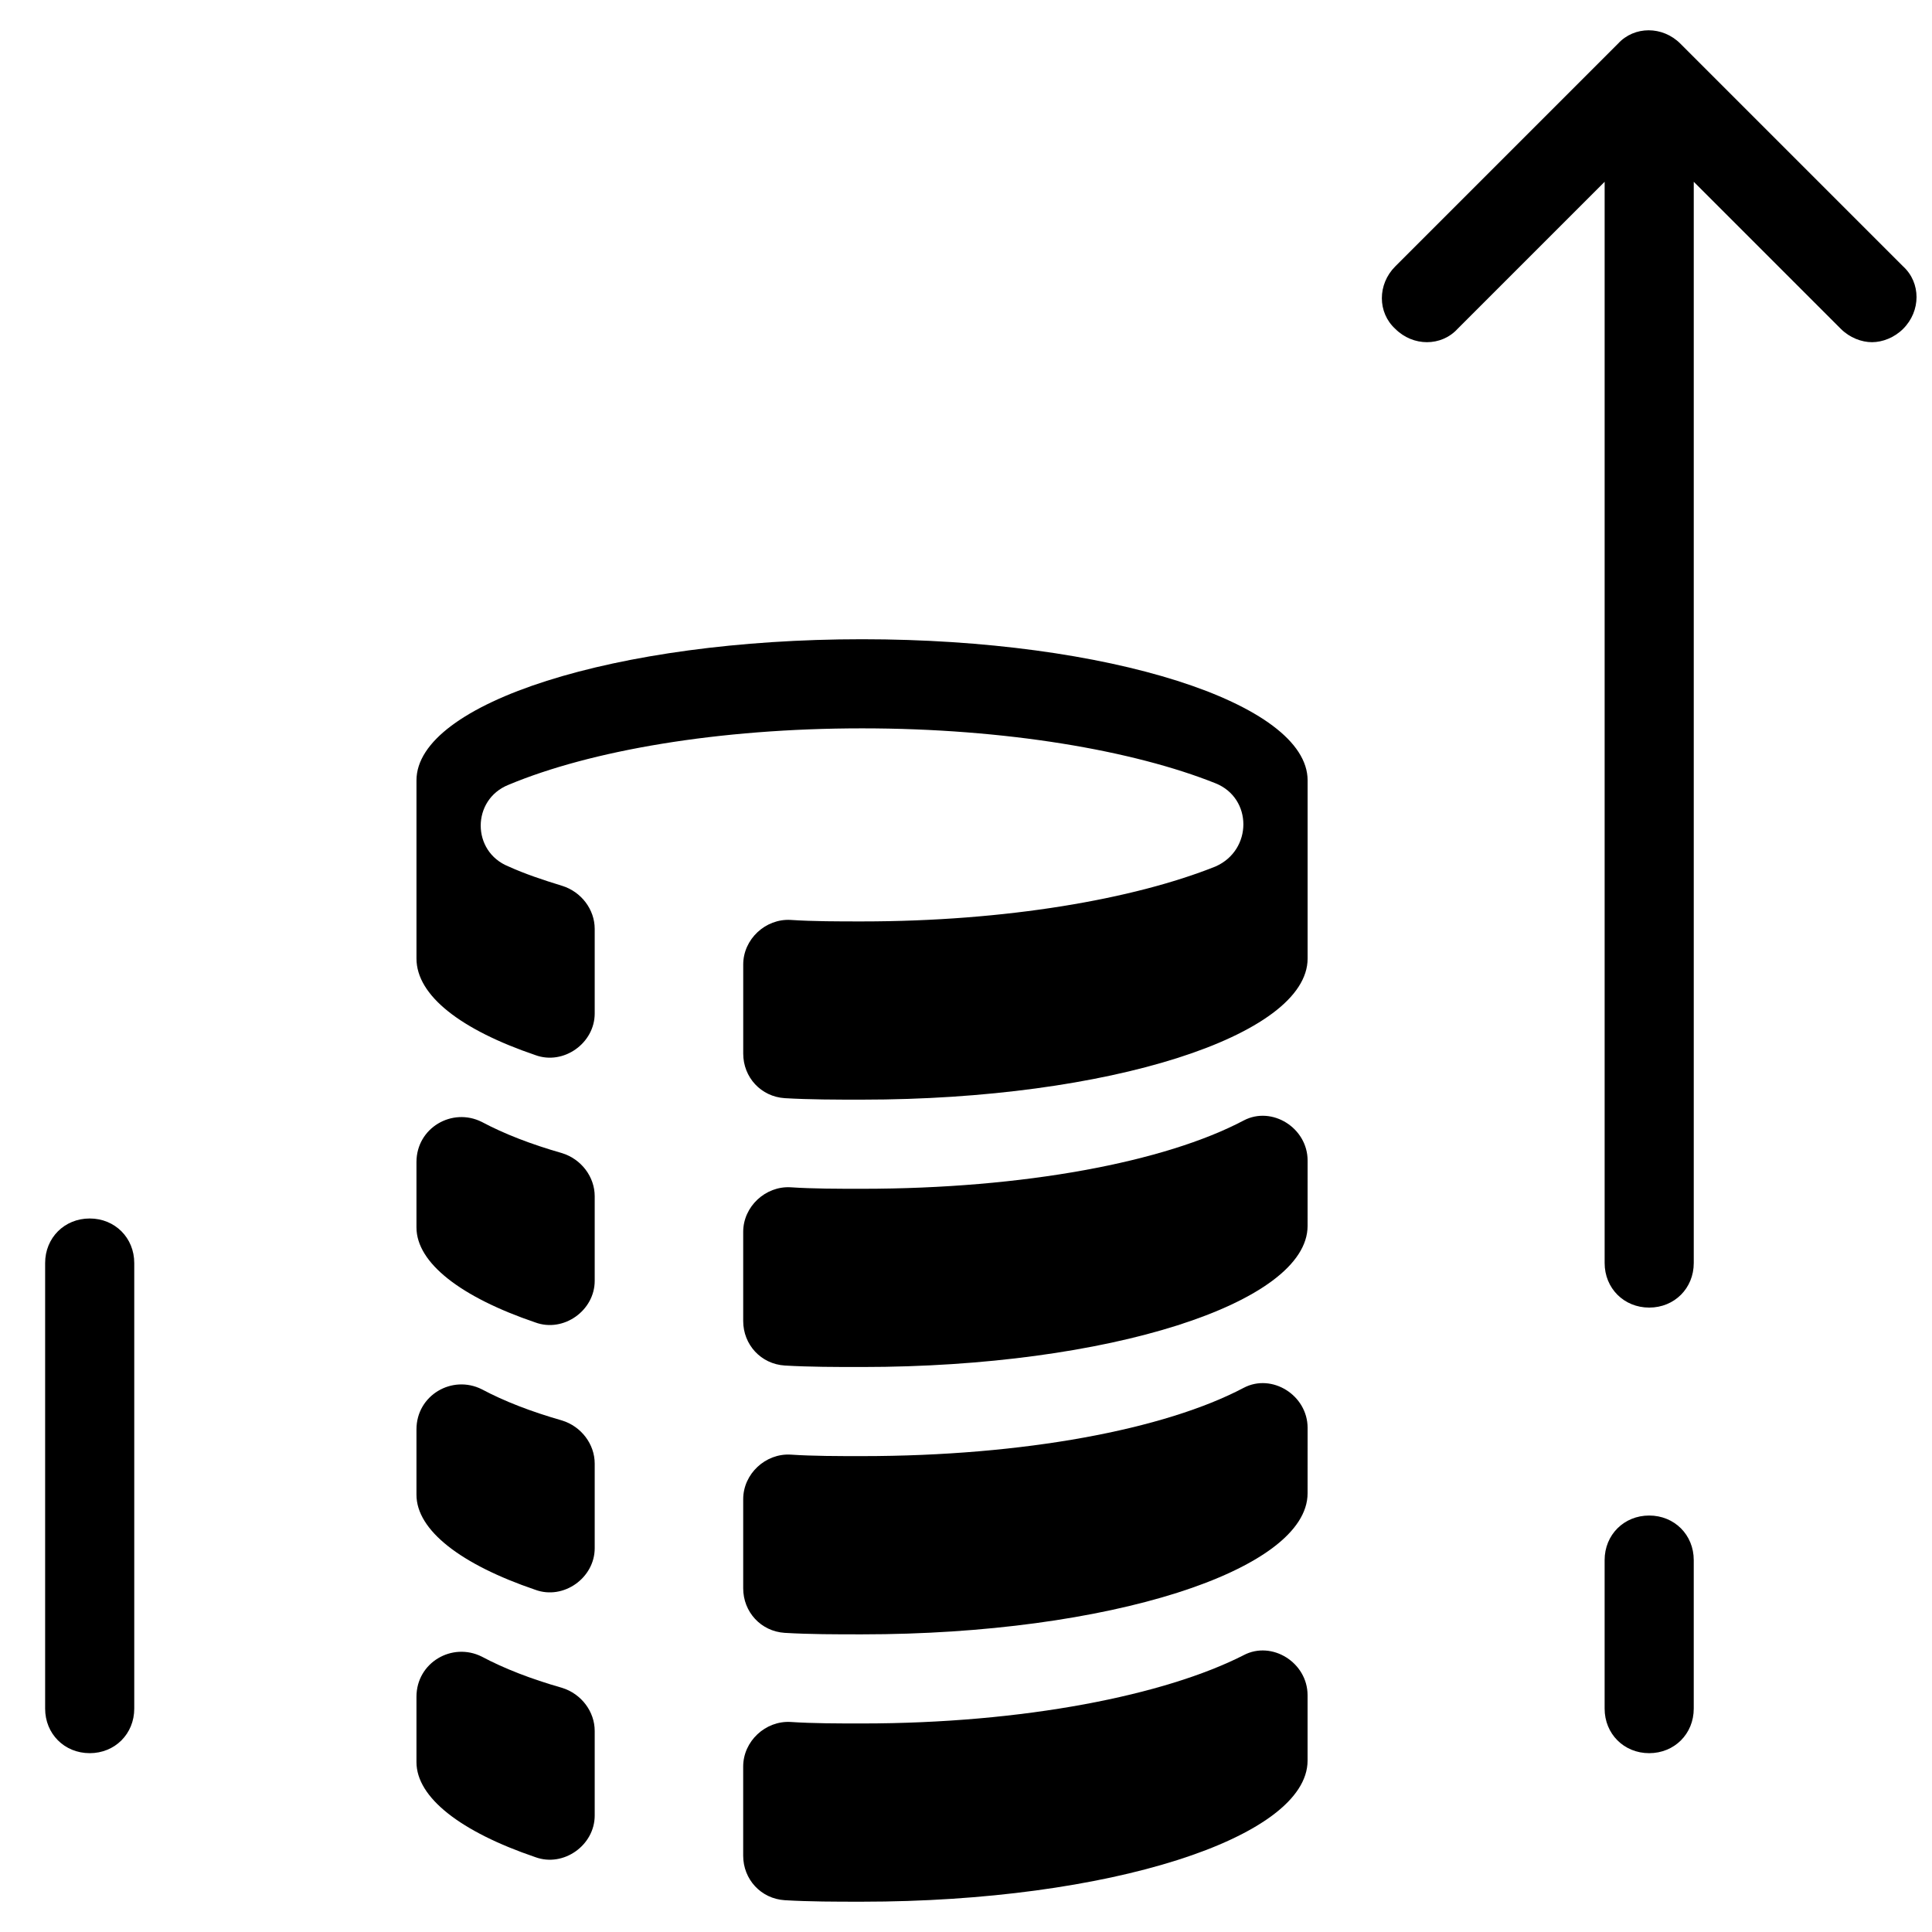
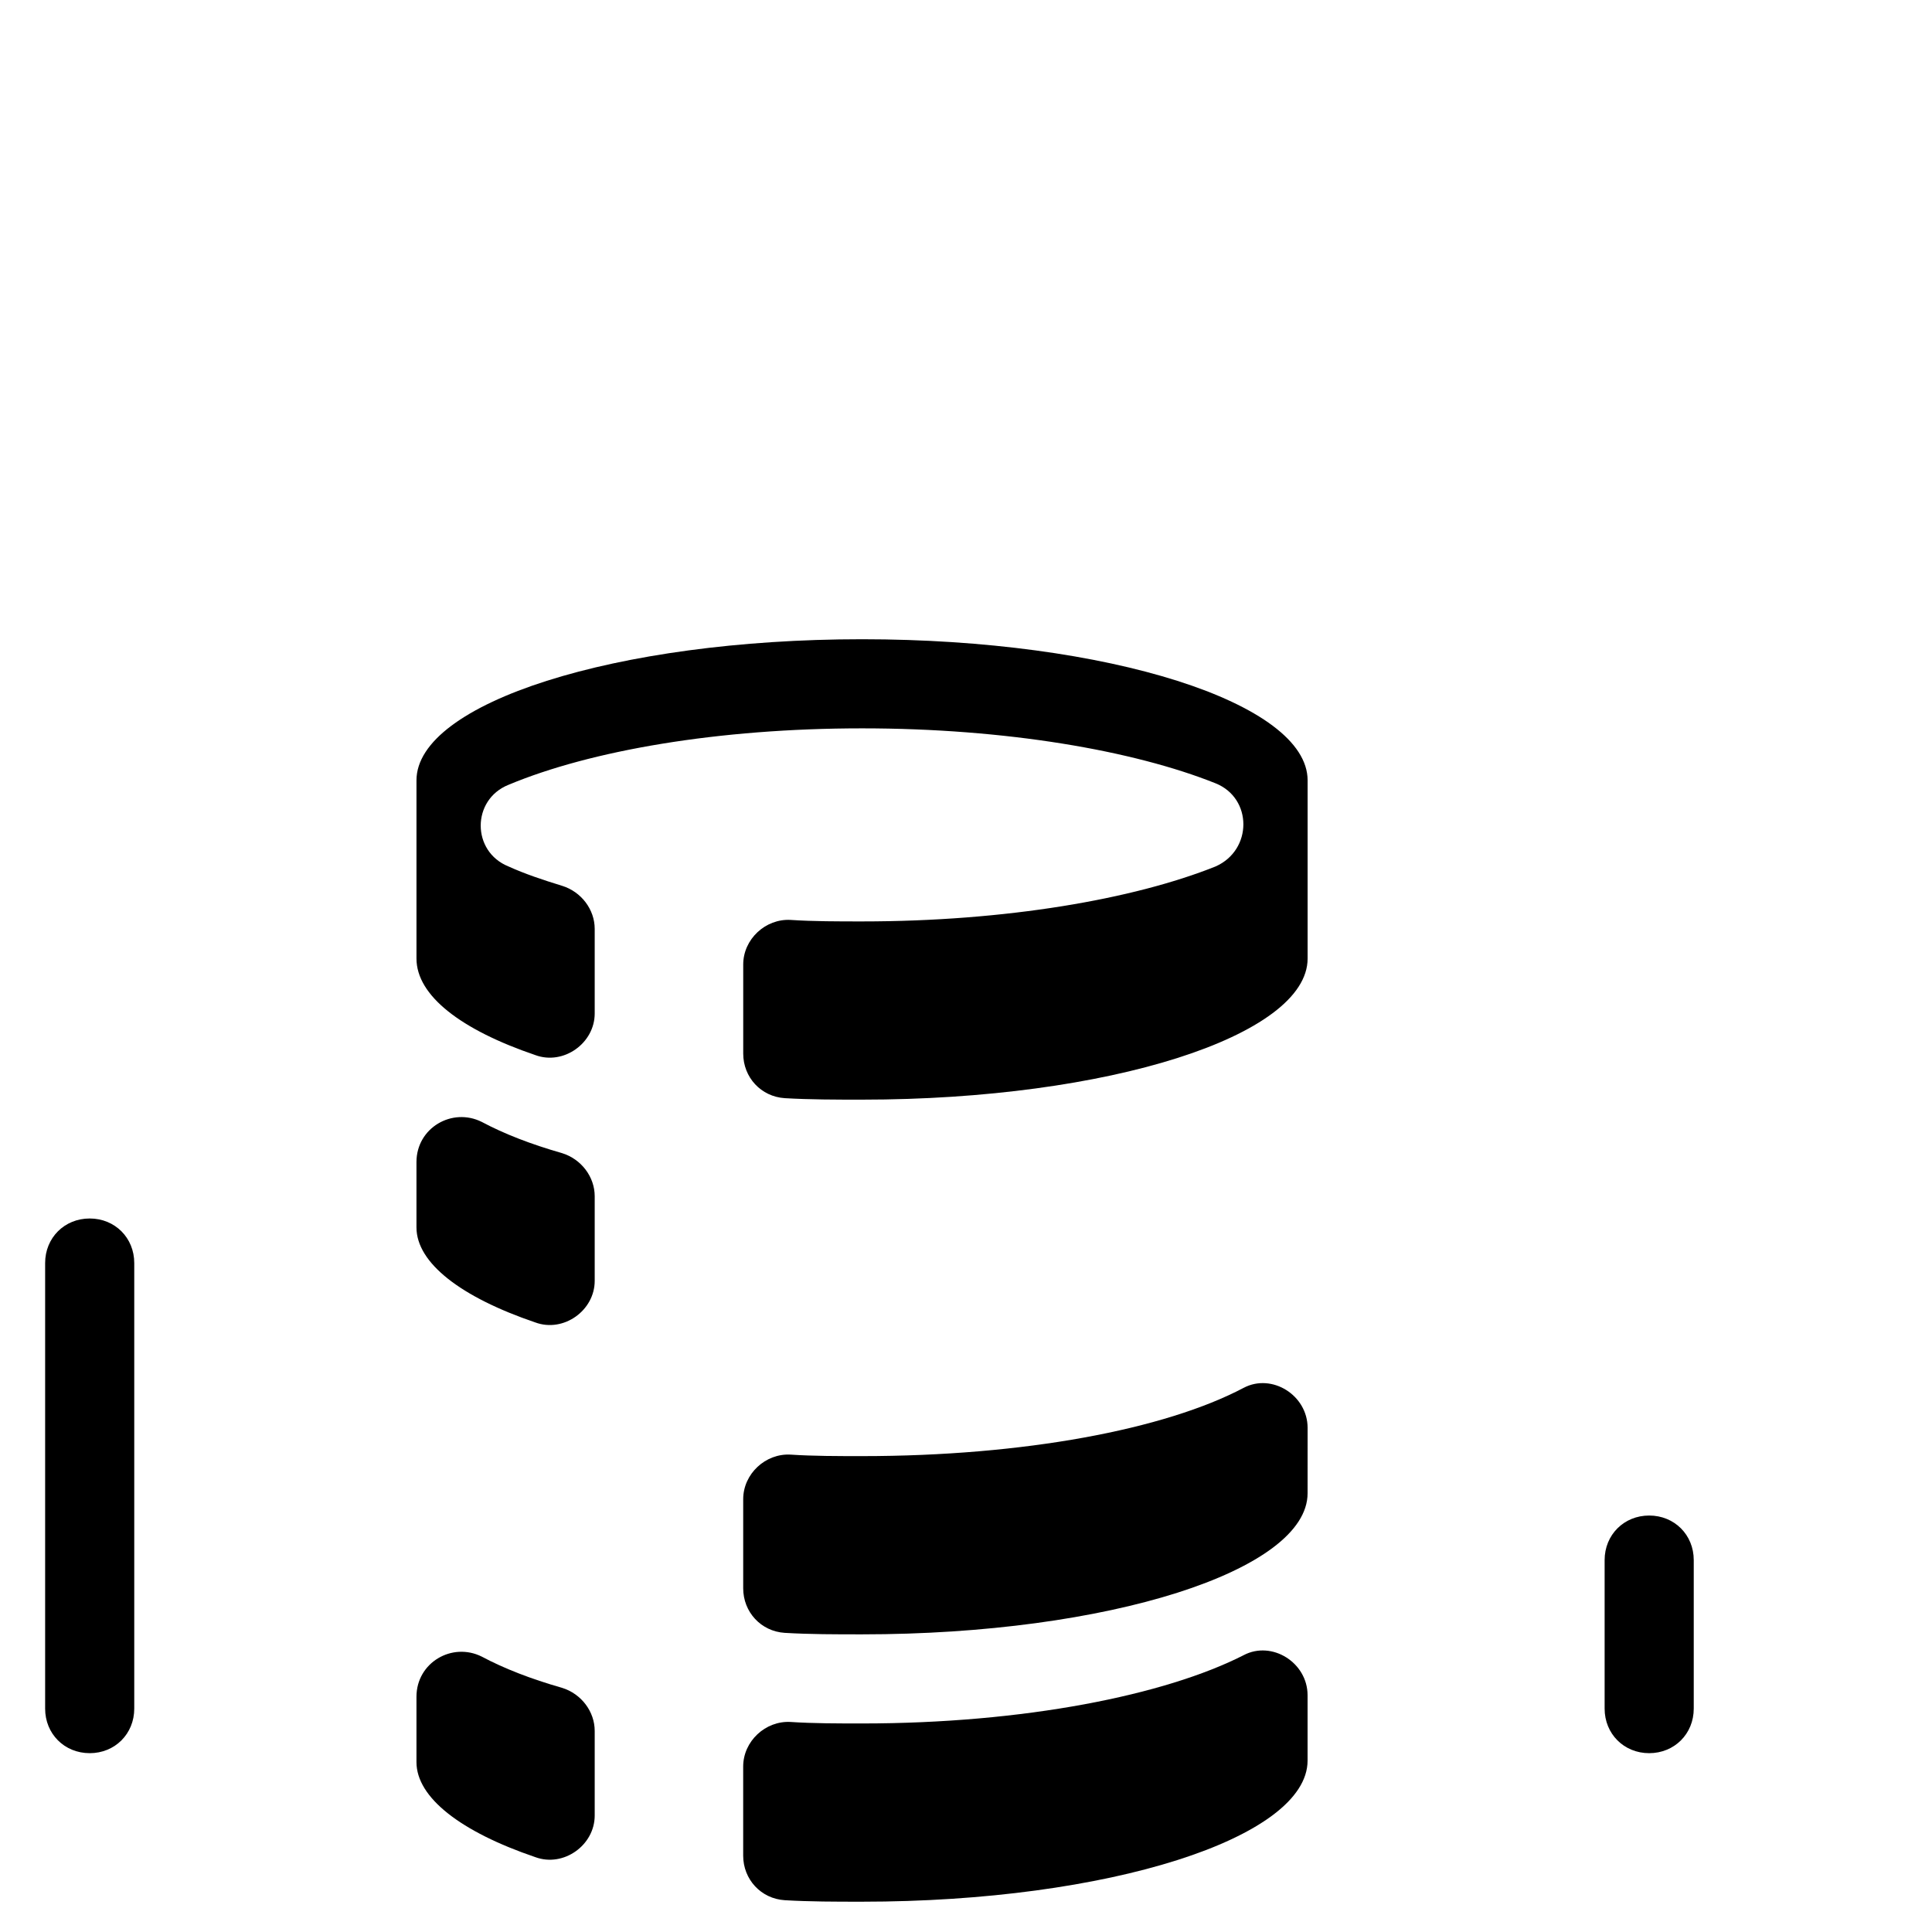
<svg xmlns="http://www.w3.org/2000/svg" width="800px" height="800px" version="1.1" viewBox="144 144 512 512">
  <defs>
    <clipPath id="a">
      <path d="m510 152h141.9v339h-141.9z" />
    </clipPath>
  </defs>
  <path d="m592.86 596.8v-39.359c0-6.691-5.117-11.809-11.809-11.809-6.691 0-11.809 5.117-11.809 11.809v39.359c0 6.691 5.117 11.809 11.809 11.809 6.691-0.004 11.809-5.117 11.809-11.809z" />
  <g clip-path="url(#a)">
-     <path d="m589.32 155.57c-4.723-4.723-12.203-4.723-16.531 0l-59.039 59.039c-4.723 4.723-4.723 12.203 0 16.531 4.723 4.723 12.203 4.723 16.531 0l38.965-38.965v286.54c0 6.691 5.117 11.809 11.809 11.809 6.691 0 11.809-5.117 11.809-11.809v-286.54l38.965 38.965c2.363 2.363 5.512 3.543 8.266 3.543s5.902-1.18 8.266-3.543c4.723-4.723 4.723-12.203 0-16.531z" />
-   </g>
+     </g>
  <path d="m167.77 608.61c6.691 0 11.809-5.117 11.809-11.809v-118.08c0-6.691-5.117-11.809-11.809-11.809-6.691 0-11.809 5.117-11.809 11.809v118.08c0 6.691 5.117 11.805 11.809 11.805z" />
  <path d="m285.86 423.61c7.477 2.754 15.742-3.148 15.742-11.02v-22.434c0-5.117-3.543-9.84-8.66-11.414-5.117-1.574-9.84-3.148-14.168-5.117-9.84-3.938-9.84-17.711 0-21.648 21.648-9.055 55.496-14.957 93.676-14.957 38.18 0 72.027 5.902 93.676 14.562 9.84 3.938 9.84 17.711 0 22.043-21.645 8.656-55.496 14.562-93.676 14.562-6.297 0-12.988 0-18.895-0.395-6.691-0.395-12.594 5.117-12.594 11.809v23.617c0 6.297 4.723 11.414 11.02 11.809 6.695 0.391 13.387 0.391 20.469 0.391 65.336 0 118.08-16.926 118.08-37.391v-47.23c0-20.469-52.742-37.391-118.08-37.391-65.336 0-118.08 16.926-118.08 37.391v47.23c0.004 9.84 11.812 18.891 31.492 25.582z" />
-   <path d="m490.53 451.56c0-8.66-9.445-14.562-16.926-10.629-20.859 11.023-58.254 18.109-101.16 18.109-6.297 0-12.988 0-18.895-0.395-6.691-0.395-12.594 5.117-12.594 11.809v23.617c0 6.297 4.723 11.414 11.02 11.809 6.695 0.391 13.387 0.391 20.469 0.391 65.336 0 118.08-16.926 118.08-37.391z" />
  <path d="m285.86 494.46c7.477 2.754 15.742-3.148 15.742-11.02v-22.434c0-5.117-3.543-9.84-8.66-11.414-8.266-2.363-15.352-5.117-21.254-8.266-7.871-3.938-17.32 1.574-17.32 10.629v17.32c0.004 9.441 11.812 18.496 31.492 25.184z" />
  <path d="m490.53 522.41c0-8.66-9.445-14.562-16.926-10.629-20.859 11.02-58.254 18.105-101.16 18.105-6.297 0-12.988 0-18.895-0.395-6.691-0.395-12.594 5.117-12.594 11.809v23.617c0 6.297 4.723 11.414 11.02 11.809 6.691 0.395 13.383 0.395 20.469 0.395 65.336 0 118.08-16.926 118.08-37.391z" />
-   <path d="m285.86 565.31c7.477 2.754 15.742-3.148 15.742-11.02v-22.434c0-5.117-3.543-9.84-8.66-11.414-8.266-2.363-15.352-5.117-21.254-8.266-7.871-3.938-17.32 1.574-17.32 10.629v17.32c0.004 9.438 11.812 18.492 31.492 25.184z" />
  <path d="m473.6 582.63c-20.859 10.629-58.254 18.105-101.16 18.105-6.297 0-12.988 0-18.895-0.395-6.691-0.395-12.594 5.117-12.594 11.809v23.617c0 6.297 4.723 11.414 11.02 11.809 6.691 0.395 13.383 0.395 20.469 0.395 65.336 0 118.08-16.926 118.08-37.391v-17.32c0-8.66-9.445-14.562-16.926-10.629z" />
  <path d="m285.86 636.16c7.477 2.754 15.742-3.148 15.742-11.02v-22.434c0-5.117-3.543-9.84-8.66-11.414-8.266-2.363-15.352-5.117-21.254-8.266-7.871-3.938-17.32 1.574-17.32 10.629v17.32c0.004 9.438 11.812 18.492 31.492 25.184z" />
</svg>